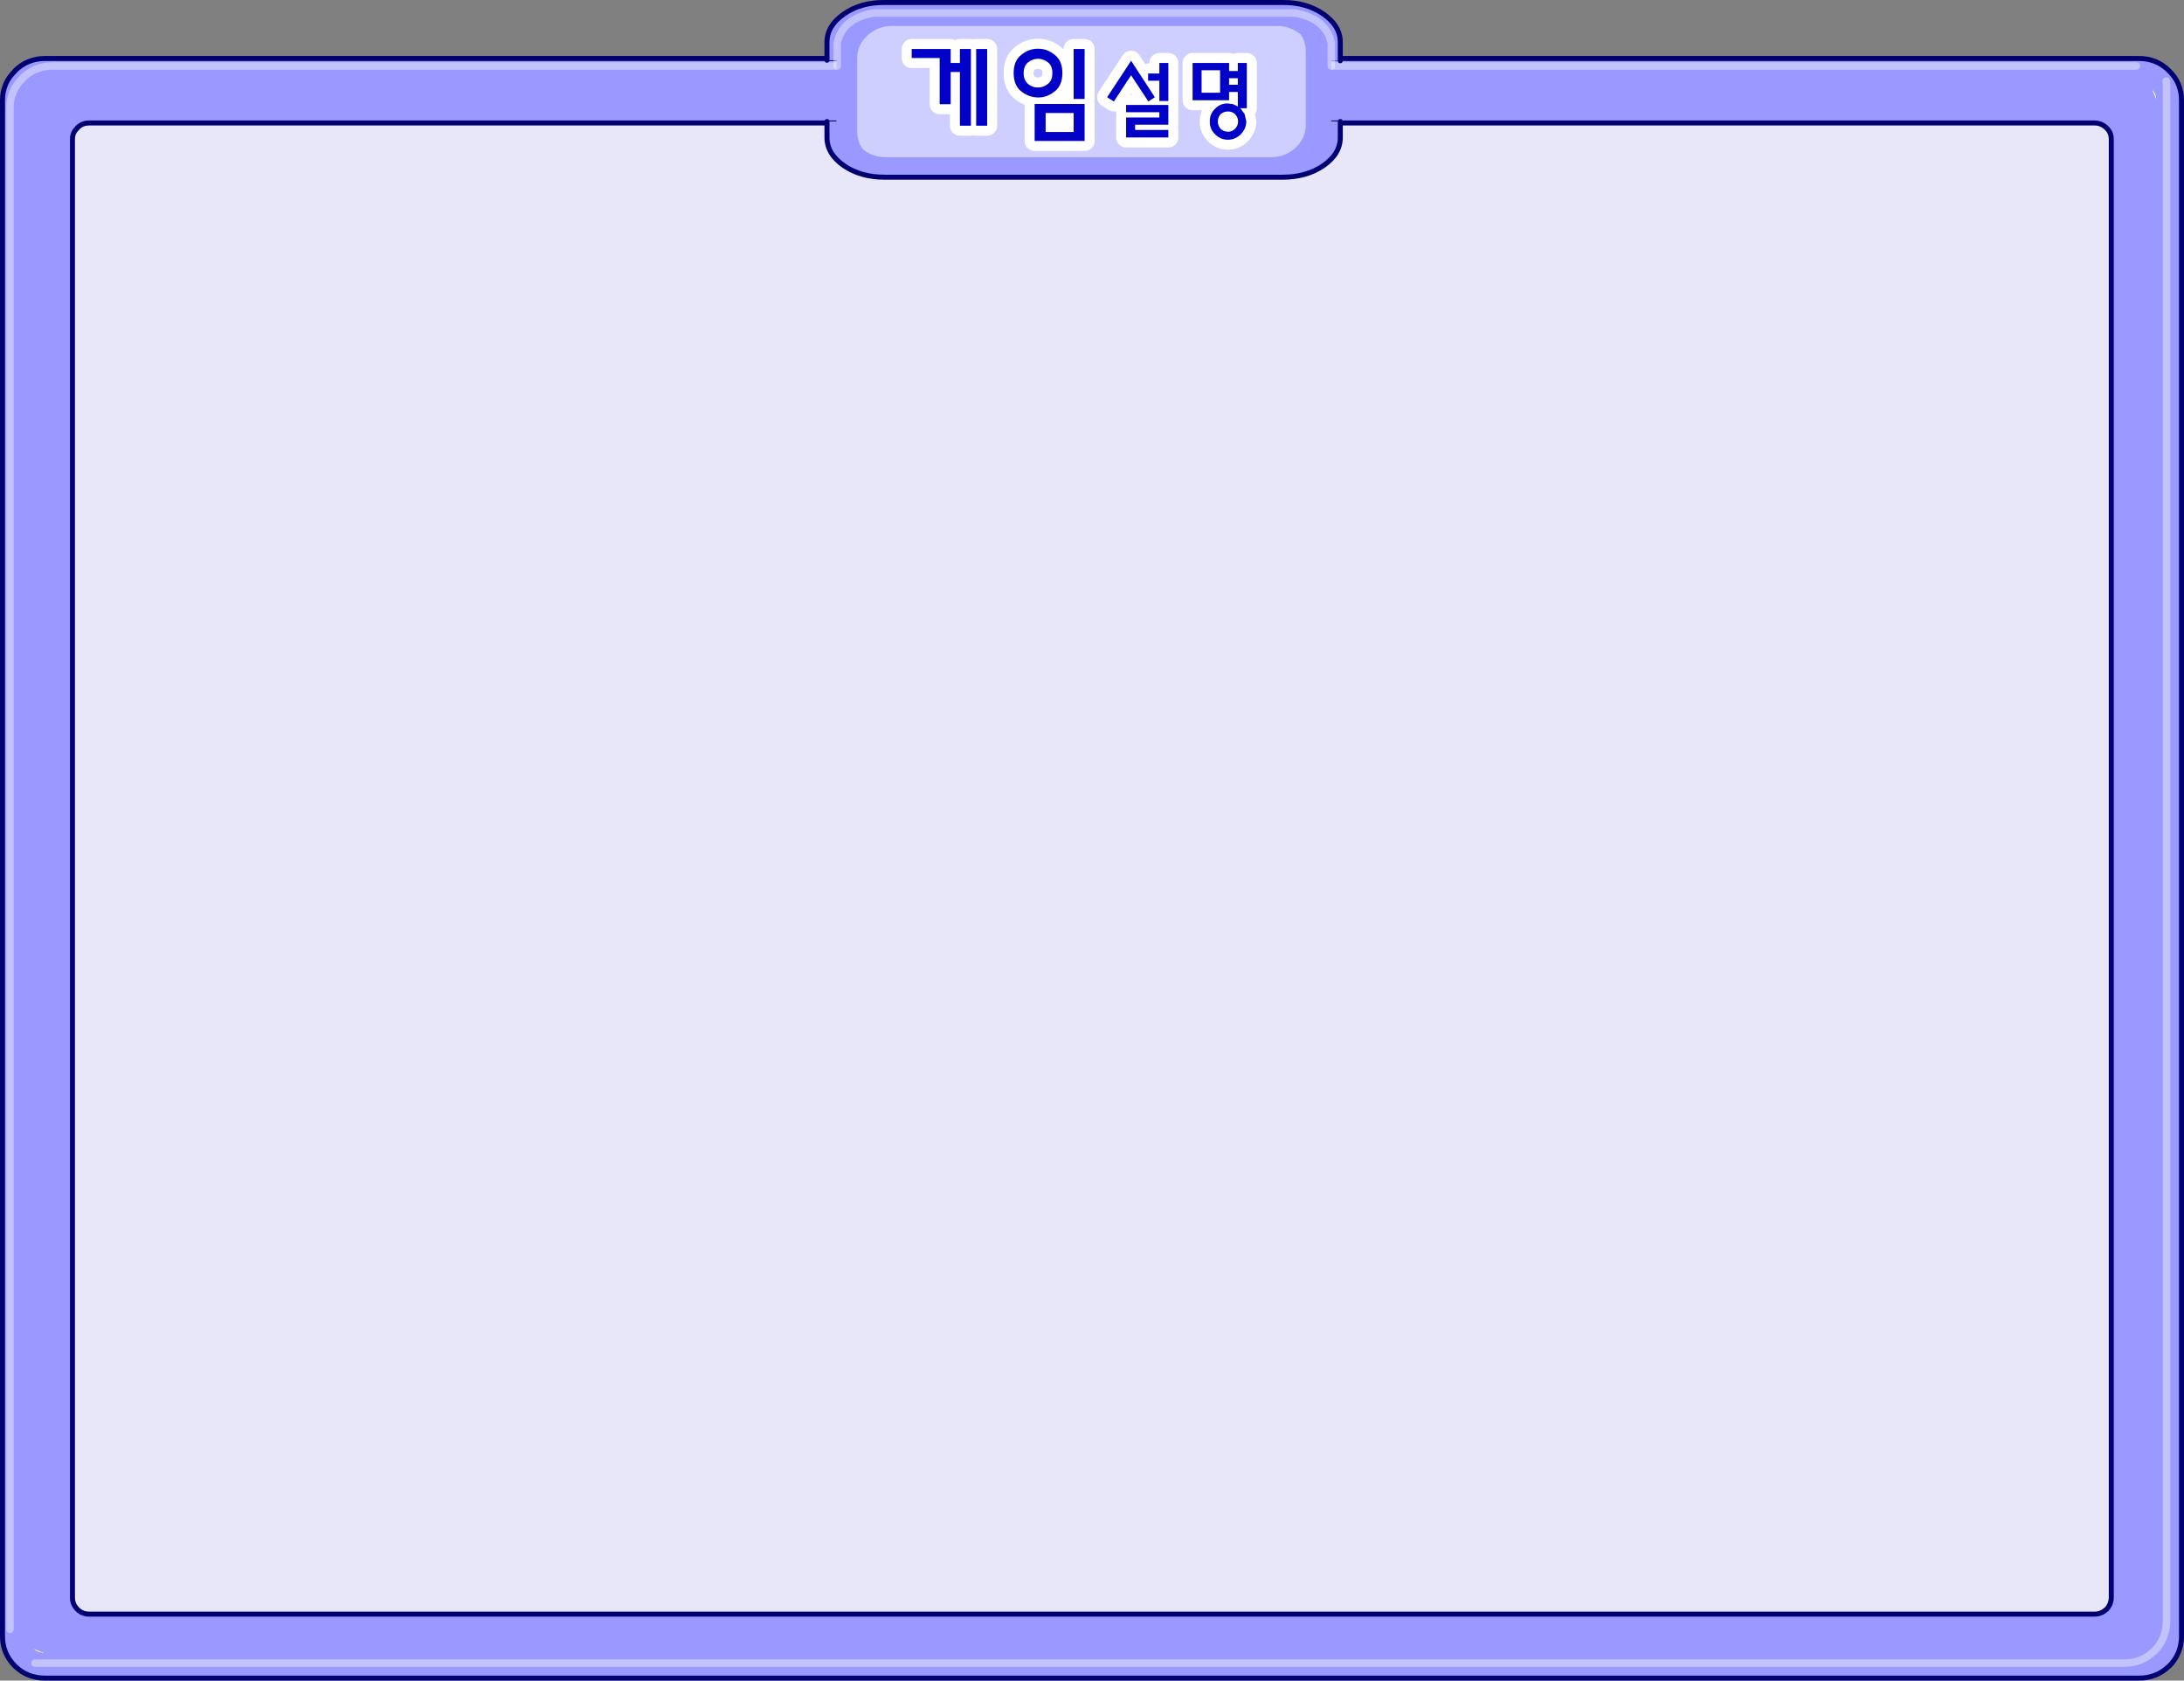
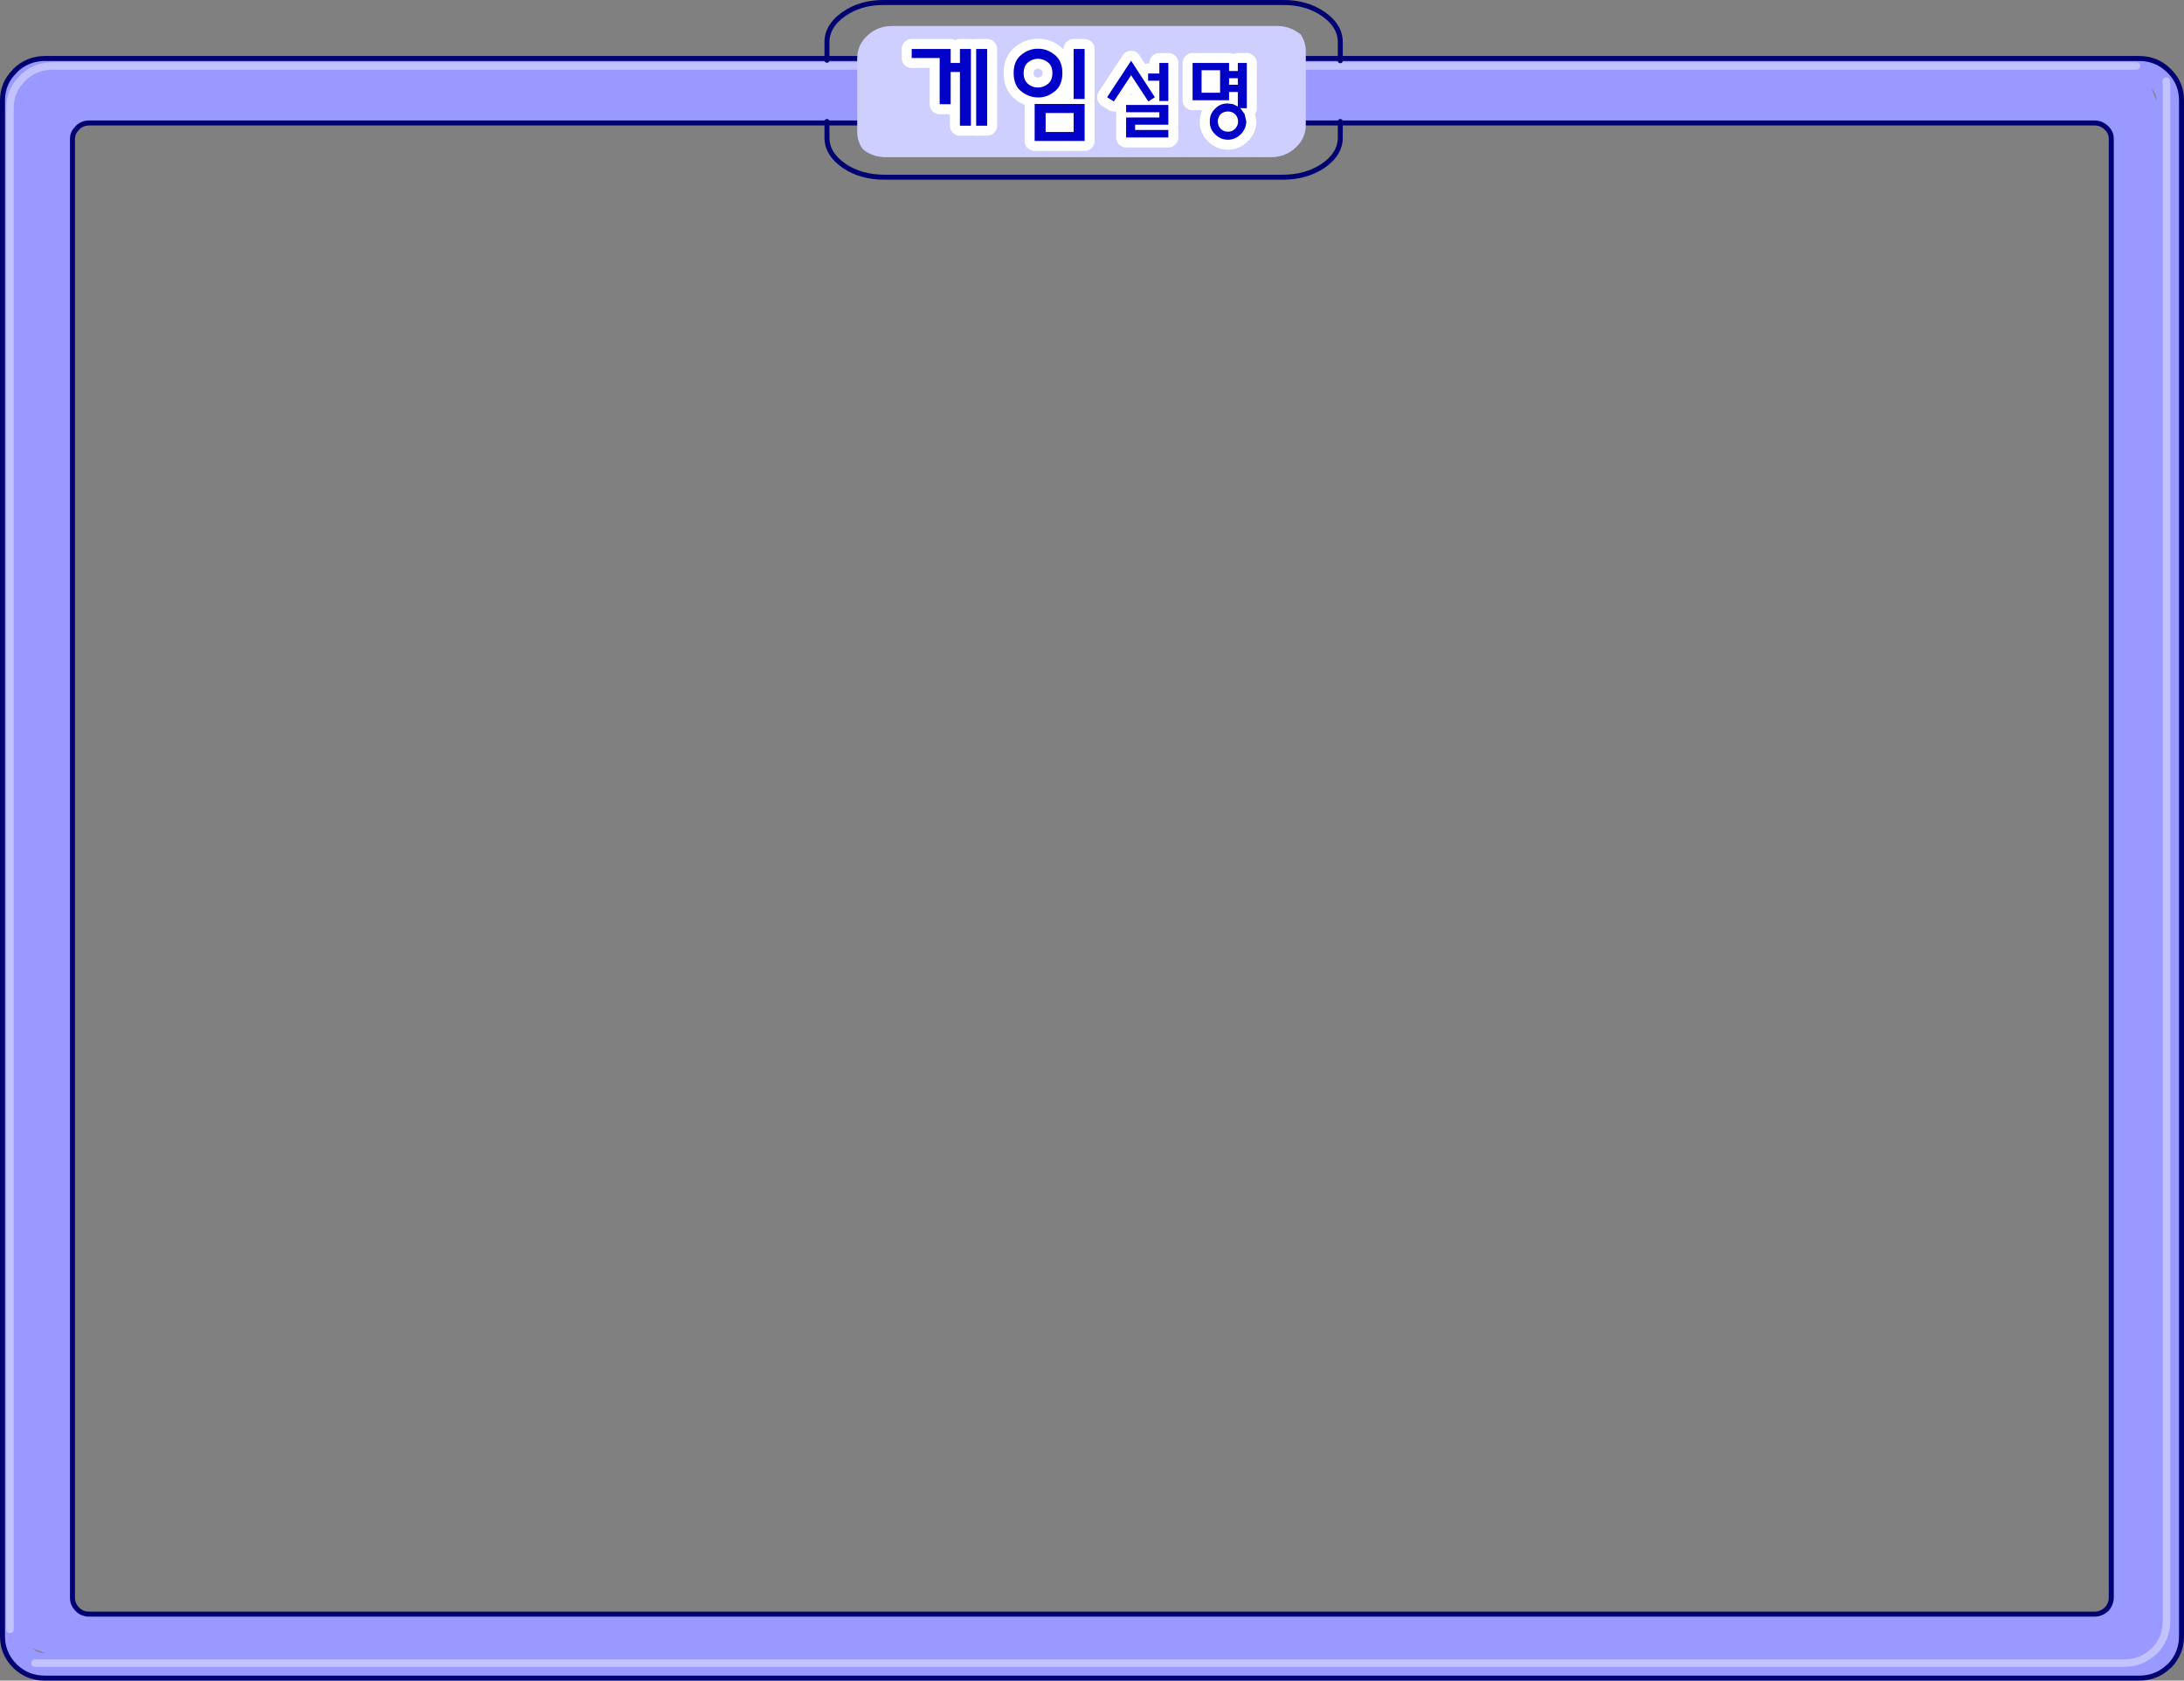
<svg xmlns="http://www.w3.org/2000/svg" height="336.2px" width="436.95px">
  <rect width="100%" height="100%" fill="#808080" stroke="none" />
  <g transform="matrix(1.0, 0.0, 0.0, 1.0, 218.5, 168.1)">
-     <path d="M212.95 -148.0 L211.95 -150.35 Q212.95 -149.4 212.95 -148.0 M-209.5 162.6 Q-210.95 162.6 -211.95 161.65 L-209.5 162.6" fill="#ffffff" fill-opacity="0.953" fill-rule="evenodd" stroke="none" />
    <path d="M215.5 -153.9 Q217.95 -151.5 217.95 -148.0 L217.95 159.2 Q217.95 162.7 215.5 165.2 L215.45 165.2 Q213.0 167.6 209.45 167.6 L-209.5 167.6 Q-213.05 167.6 -215.5 165.2 -218.0 162.7 -218.0 159.2 L-218.0 -148.0 Q-218.0 -151.5 -215.5 -153.9 L-215.5 -153.95 Q-213.0 -156.4 -209.5 -156.4 L209.45 -156.4 Q213.0 -156.4 215.45 -153.95 L215.5 -153.9 M212.95 -148.0 Q212.95 -149.4 211.95 -150.35 L212.95 -148.0 M202.95 -142.5 L202.9 -142.55 Q201.9 -143.5 200.55 -143.5 L-200.65 -143.5 Q-202.05 -143.5 -203.0 -142.55 L-203.0 -142.5 Q-204.0 -141.6 -204.0 -140.3 L-204.0 151.55 Q-204.0 152.85 -203.0 153.85 -202.05 154.8 -200.65 154.8 L200.55 154.8 Q201.9 154.8 202.9 153.85 L202.95 153.85 Q203.85 152.85 203.9 151.55 L203.9 -140.3 Q203.9 -141.6 202.95 -142.5 M-209.5 162.6 L-211.95 161.65 Q-210.95 162.6 -209.5 162.6" fill="#9999ff" fill-rule="evenodd" stroke="none" />
-     <path d="M202.95 -142.5 Q203.9 -141.6 203.9 -140.3 L203.9 151.55 Q203.85 152.85 202.95 153.85 L202.9 153.85 Q201.9 154.8 200.55 154.8 L-200.65 154.8 Q-202.05 154.8 -203.0 153.85 -204.0 152.85 -204.0 151.55 L-204.0 -140.3 Q-204.0 -141.6 -203.0 -142.5 L-203.0 -142.55 Q-202.05 -143.5 -200.65 -143.5 L200.55 -143.5 Q201.9 -143.5 202.9 -142.55 L202.95 -142.5" fill="#ececff" fill-opacity="0.953" fill-rule="evenodd" stroke="none" />
    <path d="M215.5 -153.9 L215.45 -153.95 Q213.0 -156.4 209.45 -156.4 L-209.5 -156.4 Q-213.0 -156.4 -215.5 -153.95 L-215.5 -153.9 Q-218.0 -151.5 -218.0 -148.0 L-218.0 159.2 Q-218.0 162.7 -215.5 165.2 -213.05 167.6 -209.5 167.6 L209.45 167.6 Q213.0 167.6 215.45 165.2 L215.5 165.2 Q217.95 162.7 217.95 159.2 L217.95 -148.0 Q217.95 -151.5 215.5 -153.9 M202.95 -142.5 Q203.9 -141.6 203.9 -140.3 L203.9 151.55 Q203.85 152.85 202.95 153.85 L202.9 153.85 Q201.9 154.8 200.55 154.8 L-200.65 154.8 Q-202.05 154.8 -203.0 153.85 -204.0 152.85 -204.0 151.55 L-204.0 -140.3 Q-204.0 -141.6 -203.0 -142.5 L-203.0 -142.55 Q-202.05 -143.5 -200.65 -143.5 L200.55 -143.5 Q201.9 -143.5 202.9 -142.55 L202.95 -142.5" fill="none" stroke="#010172" stroke-linecap="round" stroke-linejoin="round" stroke-width="1.0" />
    <path d="M-211.5 164.6 L206.45 164.6 Q210.0 164.6 212.45 162.2 L212.5 162.2 Q214.95 159.7 214.95 156.2 L214.95 -151.0 214.9 -151.9 M208.95 -154.9 L-208.0 -154.9 Q-211.5 -154.9 -214.0 -152.45 L-214.0 -152.4 Q-216.5 -150.0 -216.5 -146.5 L-216.5 157.85" fill="none" stroke="#ffffff" stroke-linecap="round" stroke-linejoin="round" stroke-opacity="0.4" stroke-width="1.5" />
-     <path d="M49.65 -155.95 L47.85 -155.95 47.85 -143.8 49.65 -143.8 49.65 -140.6 Q49.65 -137.3 46.25 -134.95 42.85 -132.65 38.1 -132.65 L-41.5 -132.65 Q-46.3 -132.65 -49.65 -134.95 -53.05 -137.3 -53.05 -140.6 L-53.05 -143.8 -51.15 -143.8 -51.15 -156.05 -53.05 -156.05 -53.05 -159.65 Q-53.05 -162.95 -49.65 -165.3 -46.3 -167.65 -41.5 -167.6 L38.1 -167.6 Q42.85 -167.65 46.25 -165.3 49.65 -162.95 49.65 -159.65 L49.65 -155.95" fill="#9999ff" fill-rule="evenodd" stroke="none" />
    <path d="M49.65 -155.95 L49.65 -159.65 Q49.65 -162.95 46.25 -165.3 42.85 -167.65 38.1 -167.6 L-41.5 -167.6 Q-46.3 -167.65 -49.65 -165.3 -53.05 -162.95 -53.05 -159.65 L-53.05 -156.05 M-53.05 -143.8 L-53.05 -140.6 Q-53.05 -137.3 -49.65 -134.95 -46.3 -132.65 -41.5 -132.65 L38.1 -132.65 Q42.85 -132.65 46.25 -134.95 49.65 -137.3 49.65 -140.6 L49.65 -143.8" fill="none" stroke="#010172" stroke-linecap="round" stroke-linejoin="round" stroke-width="1.0" />
    <path d="M41.7 -161.25 Q42.75 -159.7 42.75 -157.85 L42.75 -143.1 Q42.75 -140.45 40.7 -138.55 38.65 -136.65 35.75 -136.65 L-41.25 -136.65 Q-43.55 -136.65 -45.35 -137.85 L-45.95 -138.35 Q-47.0 -139.85 -47.0 -141.75 L-47.0 -156.45 Q-47.0 -159.1 -44.95 -161.0 -42.9 -162.9 -40.0 -162.9 L37.0 -162.9 Q39.3 -162.9 41.1 -161.65 L41.7 -161.25" fill="#ceceff" fill-rule="evenodd" stroke="none" />
-     <path d="M-51.0 -154.9 L-51.0 -159.45 Q-50.0 -164.4 -43.7 -165.5 L40.55 -165.5 Q46.85 -164.4 47.85 -159.45 L47.85 -154.9" fill="none" stroke="#ffffff" stroke-linecap="round" stroke-linejoin="round" stroke-opacity="0.4" stroke-width="1.5" />
-     <path d="M13.45 -144.6 L13.45 -145.65 6.8 -145.65 6.8 -147.1 15.25 -147.1 15.25 -143.15 8.6 -143.15 8.6 -142.1 15.25 -142.1 15.25 -140.6 6.8 -140.6 6.8 -144.6 13.45 -144.6 M27.2 -145.8 Q26.3 -145.8 25.7 -145.25 25.15 -144.65 25.15 -143.8 25.15 -142.95 25.7 -142.35 26.3 -141.75 27.2 -141.75 28.05 -141.75 28.6 -142.35 29.2 -142.95 29.2 -143.8 29.2 -144.65 28.6 -145.25 28.05 -145.8 27.2 -145.8 M-9.3 -145.5 L-9.3 -141.7 -3.7 -141.7 -3.7 -145.5 -9.3 -145.5 M-1.5 -139.9 L-11.5 -139.9 -11.5 -147.3 -1.5 -147.3 -1.5 -139.9 M-3.7 -158.3 L-1.5 -158.3 -1.5 -148.3 -3.7 -148.3 -3.7 -158.3 M-14.15 -149.8 Q-15.7 -151.0 -15.7 -153.5 -15.7 -155.95 -14.15 -157.15 -12.6 -158.4 -10.75 -158.35 -8.95 -158.35 -7.45 -157.1 -5.95 -155.9 -5.95 -153.5 -5.95 -151.05 -7.45 -149.85 -8.95 -148.6 -10.75 -148.6 -12.6 -148.6 -14.15 -149.8 M-10.75 -156.35 Q-11.85 -156.35 -12.8 -155.65 -13.7 -154.9 -13.7 -153.45 -13.7 -152.0 -12.75 -151.25 -11.85 -150.55 -10.75 -150.6 -9.7 -150.6 -8.8 -151.35 -7.95 -152.05 -7.95 -153.5 -7.95 -154.9 -8.8 -155.6 -9.7 -156.3 -10.75 -156.35 M-23.2 -158.3 L-21.0 -158.3 -21.0 -142.95 -23.2 -142.95 -23.2 -158.3 M-36.1 -156.5 L-36.1 -158.3 -28.3 -158.3 -28.3 -155.5 -26.45 -155.5 -26.45 -158.3 -24.25 -158.3 -24.25 -142.95 -26.45 -142.95 -26.45 -153.7 -28.3 -153.7 -28.3 -147.25 -30.5 -147.25 -30.5 -156.5 -36.1 -156.5 M25.6 -149.55 L25.6 -154.05 21.9 -154.05 21.9 -149.55 25.6 -149.55 M27.4 -152.45 L27.4 -151.15 29.15 -151.15 29.15 -152.45 27.4 -152.45 M20.1 -148.05 L20.1 -155.5 27.4 -155.5 27.4 -153.9 29.15 -153.9 29.15 -155.5 30.95 -155.5 30.95 -146.45 29.65 -146.45 30.5 -145.3 30.85 -143.8 Q30.8 -142.3 29.75 -141.25 28.65 -140.15 27.2 -140.15 25.65 -140.15 24.6 -141.25 23.5 -142.3 23.55 -143.8 23.5 -145.3 24.6 -146.35 25.65 -147.45 27.2 -147.4 L28.25 -147.25 29.15 -146.8 29.15 -149.7 27.4 -149.7 27.4 -148.05 20.1 -148.05 M13.45 -151.95 L11.2 -151.95 11.2 -153.4 13.45 -153.4 13.45 -155.5 15.25 -155.5 15.25 -147.9 13.45 -147.9 13.45 -151.95 M4.35 -147.8 L3.0 -148.65 7.8 -155.95 12.55 -148.65 11.25 -147.8 7.8 -153.05 4.35 -147.8" fill="#0101c7" fill-rule="evenodd" stroke="none" />
    <path d="M4.35 -147.8 L7.8 -153.05 11.25 -147.8 12.55 -148.65 7.8 -155.95 3.0 -148.65 4.35 -147.8 M13.45 -151.95 L13.45 -147.9 15.25 -147.9 15.25 -155.5 13.45 -155.5 13.45 -153.4 11.2 -153.4 11.2 -151.95 13.45 -151.95 M20.1 -148.05 L27.4 -148.05 27.4 -149.7 29.15 -149.7 29.15 -146.8 28.25 -147.25 27.2 -147.4 Q25.65 -147.45 24.6 -146.35 23.5 -145.3 23.55 -143.8 23.5 -142.3 24.6 -141.25 25.65 -140.15 27.2 -140.15 28.65 -140.15 29.75 -141.25 30.8 -142.3 30.85 -143.8 L30.5 -145.3 29.65 -146.45 30.95 -146.45 30.95 -155.5 29.15 -155.5 29.15 -153.9 27.4 -153.9 27.4 -155.5 20.1 -155.5 20.1 -148.05 M27.4 -152.45 L29.15 -152.45 29.15 -151.15 27.4 -151.15 27.4 -152.45 M25.6 -149.55 L21.9 -149.55 21.9 -154.05 25.6 -154.05 25.6 -149.55 M-36.1 -156.5 L-30.5 -156.5 -30.5 -147.25 -28.3 -147.25 -28.3 -153.7 -26.45 -153.7 -26.45 -142.95 -24.25 -142.95 -24.25 -158.3 -26.45 -158.3 -26.45 -155.5 -28.3 -155.5 -28.3 -158.3 -36.1 -158.3 -36.1 -156.5 M-23.2 -158.3 L-23.2 -142.95 -21.0 -142.95 -21.0 -158.3 -23.2 -158.3 M-10.75 -156.35 Q-9.7 -156.3 -8.8 -155.6 -7.95 -154.9 -7.95 -153.5 -7.95 -152.05 -8.8 -151.35 -9.7 -150.6 -10.75 -150.6 -11.85 -150.55 -12.75 -151.25 -13.7 -152.0 -13.7 -153.45 -13.7 -154.9 -12.8 -155.65 -11.85 -156.35 -10.75 -156.35 M-14.15 -149.8 Q-12.6 -148.6 -10.75 -148.6 -8.95 -148.6 -7.45 -149.85 -5.95 -151.05 -5.95 -153.5 -5.95 -155.9 -7.45 -157.1 -8.95 -158.35 -10.75 -158.35 -12.6 -158.4 -14.15 -157.15 -15.7 -155.95 -15.7 -153.5 -15.7 -151.0 -14.15 -149.8 M-3.7 -158.3 L-3.7 -148.3 -1.5 -148.3 -1.5 -158.3 -3.7 -158.3 M-1.5 -139.9 L-1.5 -147.3 -11.5 -147.3 -11.5 -139.9 -1.5 -139.9 M-9.3 -145.5 L-3.7 -145.5 -3.7 -141.7 -9.3 -141.7 -9.3 -145.5 M27.2 -145.8 Q28.05 -145.8 28.6 -145.25 29.2 -144.65 29.2 -143.8 29.2 -142.95 28.6 -142.35 28.05 -141.75 27.2 -141.75 26.3 -141.75 25.7 -142.35 25.15 -142.95 25.15 -143.8 25.15 -144.65 25.7 -145.25 26.3 -145.8 27.2 -145.8 M13.45 -144.6 L6.8 -144.6 6.8 -140.6 15.25 -140.6 15.25 -142.1 8.6 -142.1 8.6 -143.15 15.25 -143.15 15.25 -147.1 6.8 -147.1 6.8 -145.65 13.45 -145.65 13.45 -144.6" fill="none" stroke="#ffffff" stroke-linecap="round" stroke-linejoin="round" stroke-width="4.0" />
    <path d="M15.25 -142.1 L15.25 -140.6 6.8 -140.6 6.8 -144.6 13.45 -144.6 13.45 -145.65 6.8 -145.65 6.8 -147.1 15.25 -147.1 15.25 -143.15 8.6 -143.15 8.6 -142.1 15.25 -142.1 M28.6 -145.25 Q28.05 -145.8 27.2 -145.8 26.3 -145.8 25.7 -145.25 25.15 -144.65 25.15 -143.8 25.15 -142.95 25.7 -142.35 26.3 -141.75 27.2 -141.75 28.05 -141.75 28.6 -142.35 29.2 -142.95 29.2 -143.8 29.2 -144.65 28.6 -145.25 M-1.5 -147.3 L-1.5 -139.9 -11.5 -139.9 -11.5 -147.3 -1.5 -147.3 M-3.7 -141.7 L-3.7 -145.5 -9.3 -145.5 -9.3 -141.7 -3.7 -141.7 M-3.7 -148.3 L-3.7 -158.3 -1.5 -158.3 -1.5 -148.3 -3.7 -148.3 M-14.15 -157.15 Q-12.6 -158.4 -10.75 -158.35 -8.95 -158.35 -7.45 -157.1 -5.95 -155.9 -5.95 -153.5 -5.95 -151.05 -7.45 -149.85 -8.95 -148.6 -10.75 -148.6 -12.6 -148.6 -14.15 -149.8 -15.7 -151.0 -15.7 -153.5 -15.7 -155.95 -14.15 -157.15 M-10.75 -156.35 Q-11.85 -156.35 -12.8 -155.65 -13.7 -154.9 -13.7 -153.45 -13.7 -152.0 -12.75 -151.25 -11.85 -150.55 -10.75 -150.6 -9.7 -150.6 -8.8 -151.35 -7.95 -152.05 -7.95 -153.5 -7.95 -154.9 -8.8 -155.6 -9.7 -156.3 -10.75 -156.35 M-23.2 -158.3 L-21.0 -158.3 -21.0 -142.95 -23.2 -142.95 -23.2 -158.3 M-30.5 -156.5 L-36.1 -156.5 -36.1 -158.3 -28.3 -158.3 -28.3 -155.5 -26.45 -155.5 -26.45 -158.3 -24.25 -158.3 -24.25 -142.95 -26.45 -142.95 -26.45 -153.7 -28.3 -153.7 -28.3 -147.25 -30.5 -147.25 -30.5 -156.5 M27.4 -152.45 L27.4 -151.15 29.15 -151.15 29.15 -152.45 27.4 -152.45 M25.6 -154.05 L21.9 -154.05 21.9 -149.55 25.6 -149.55 25.6 -154.05 M20.1 -148.05 L20.1 -155.5 27.4 -155.5 27.4 -153.9 29.15 -153.9 29.15 -155.5 30.95 -155.5 30.95 -146.45 29.65 -146.45 30.5 -145.3 30.85 -143.8 Q30.8 -142.3 29.75 -141.25 28.65 -140.15 27.2 -140.15 25.65 -140.15 24.6 -141.25 23.5 -142.3 23.55 -143.8 23.5 -145.3 24.6 -146.35 25.65 -147.45 27.2 -147.4 L28.25 -147.25 29.15 -146.8 29.15 -149.7 27.4 -149.7 27.4 -148.05 20.1 -148.05 M13.45 -155.5 L15.25 -155.5 15.25 -147.9 13.45 -147.9 13.45 -151.95 11.2 -151.95 11.2 -153.4 13.45 -153.4 13.45 -155.5 M4.35 -147.8 L3.0 -148.65 7.8 -155.95 12.55 -148.65 11.25 -147.8 7.8 -153.05 4.35 -147.8" fill="#0101c7" fill-rule="evenodd" stroke="none" />
  </g>
</svg>